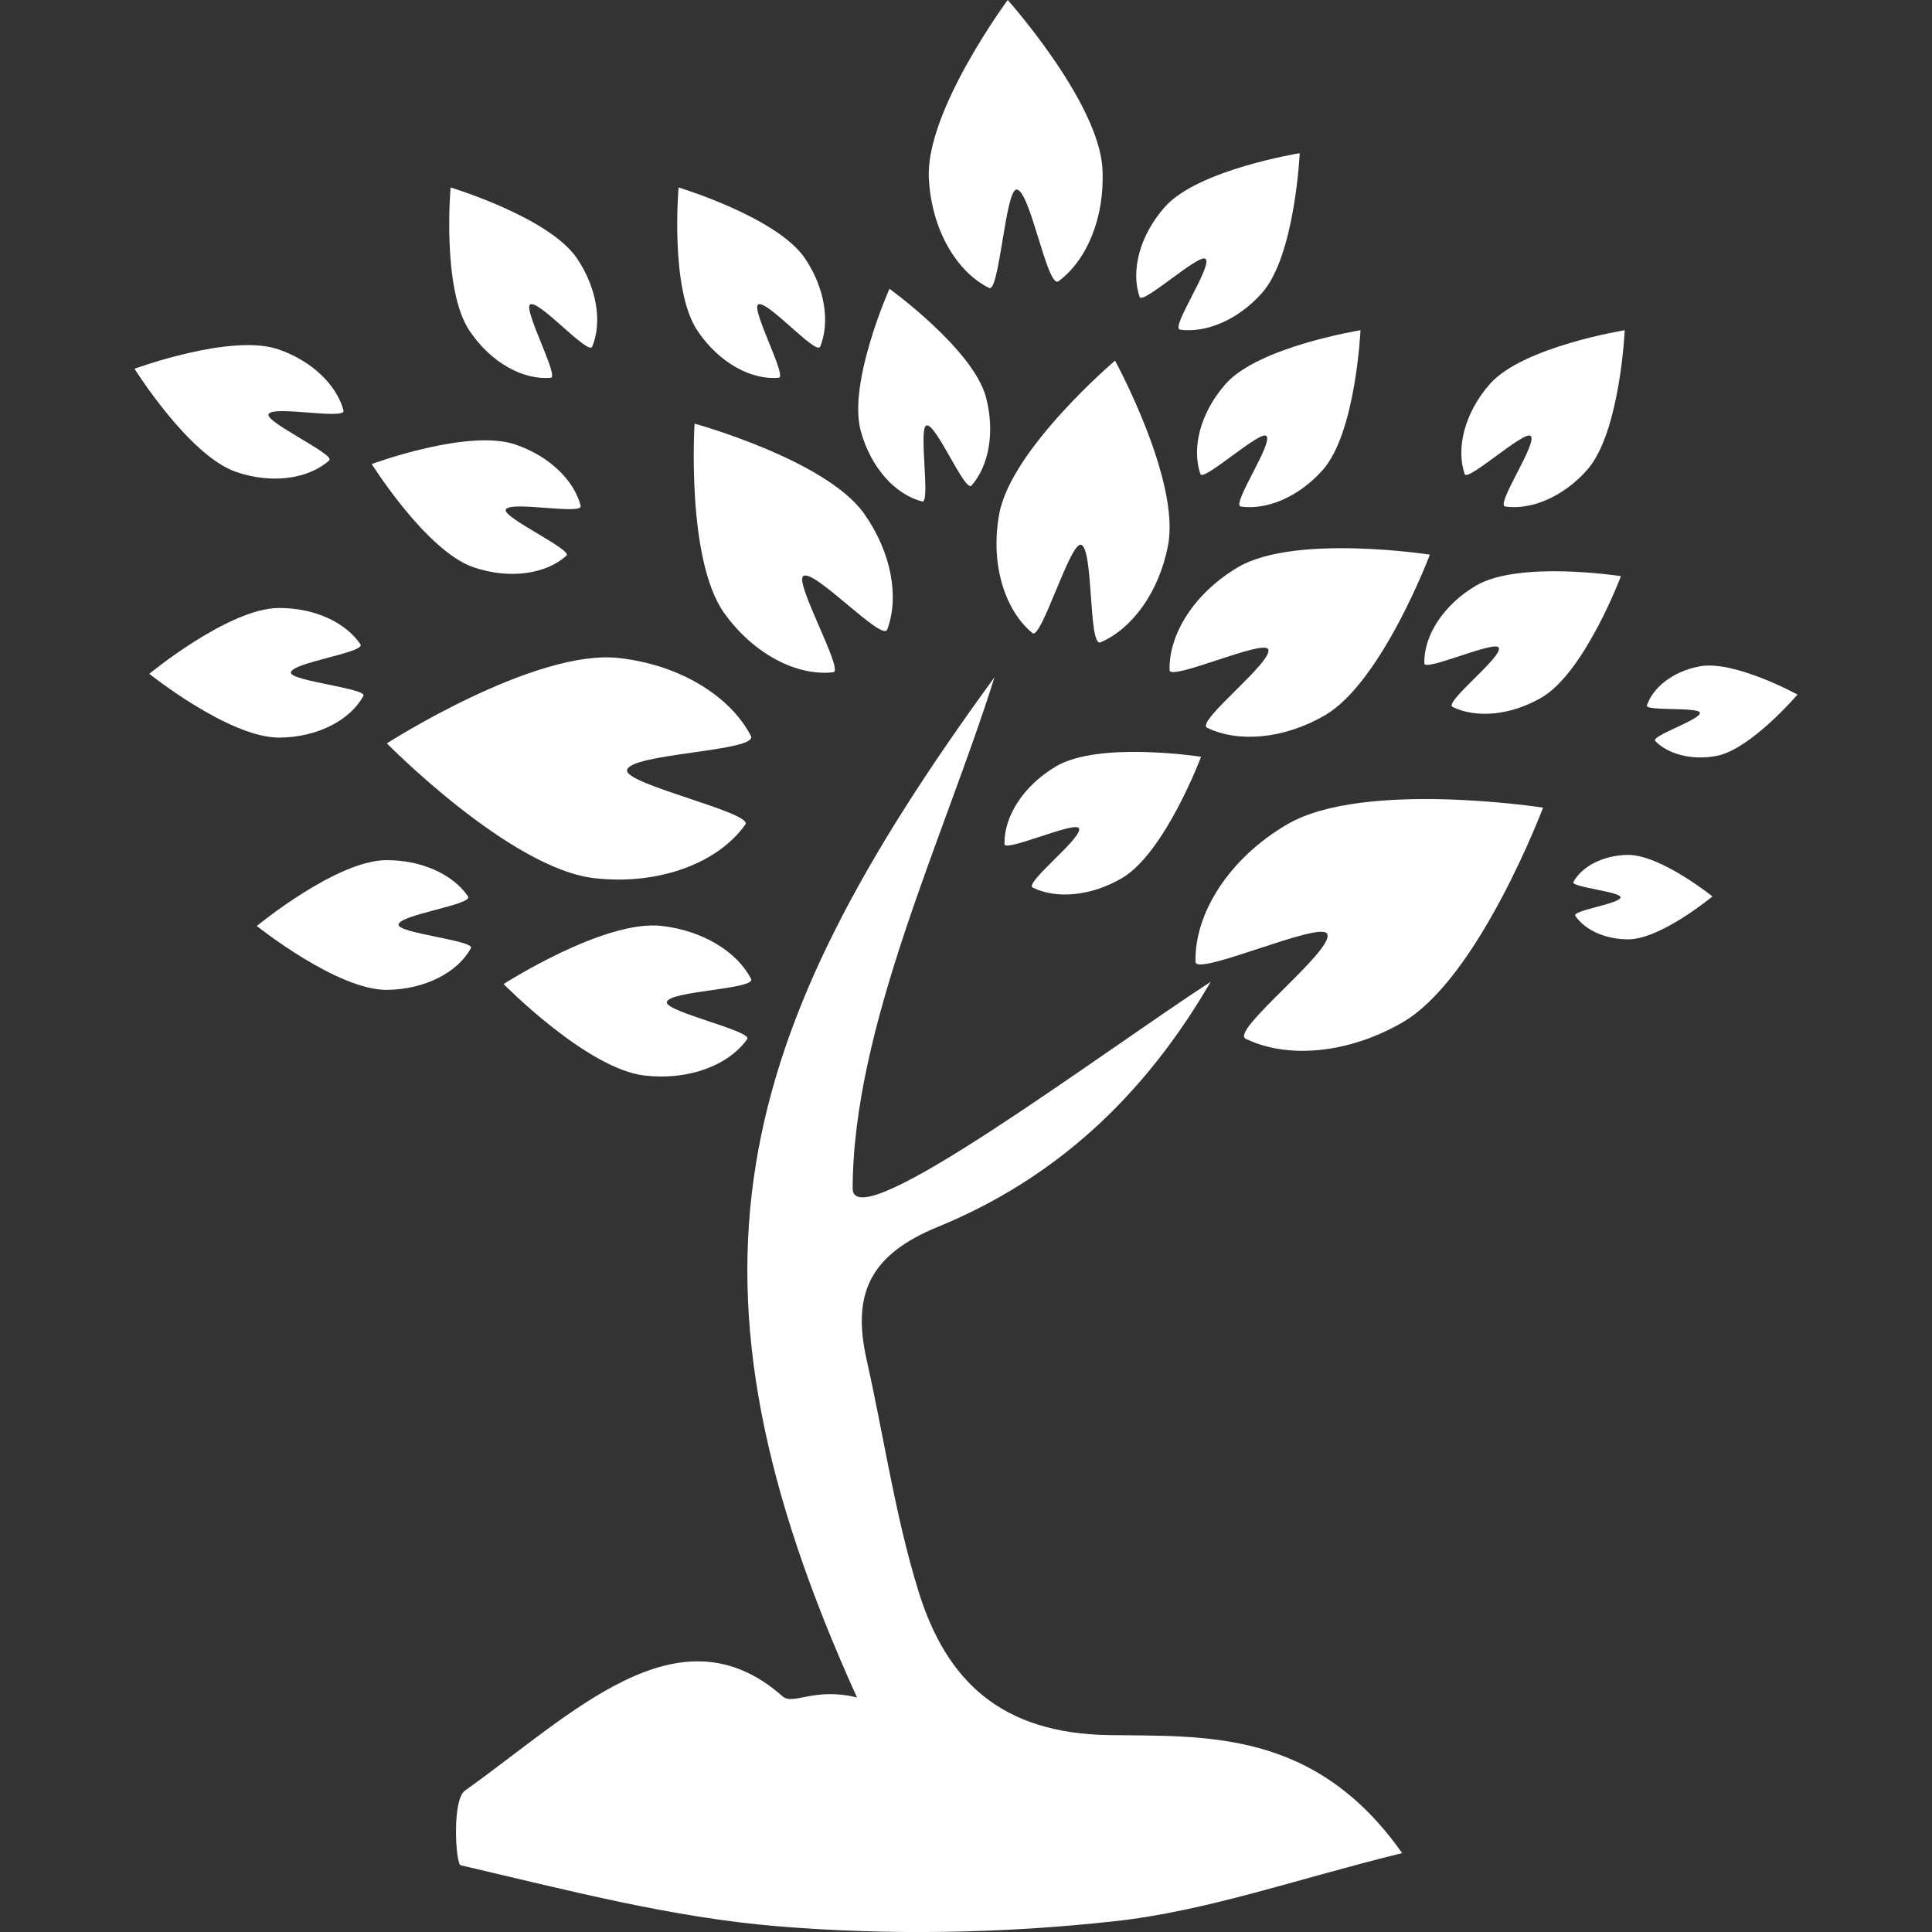
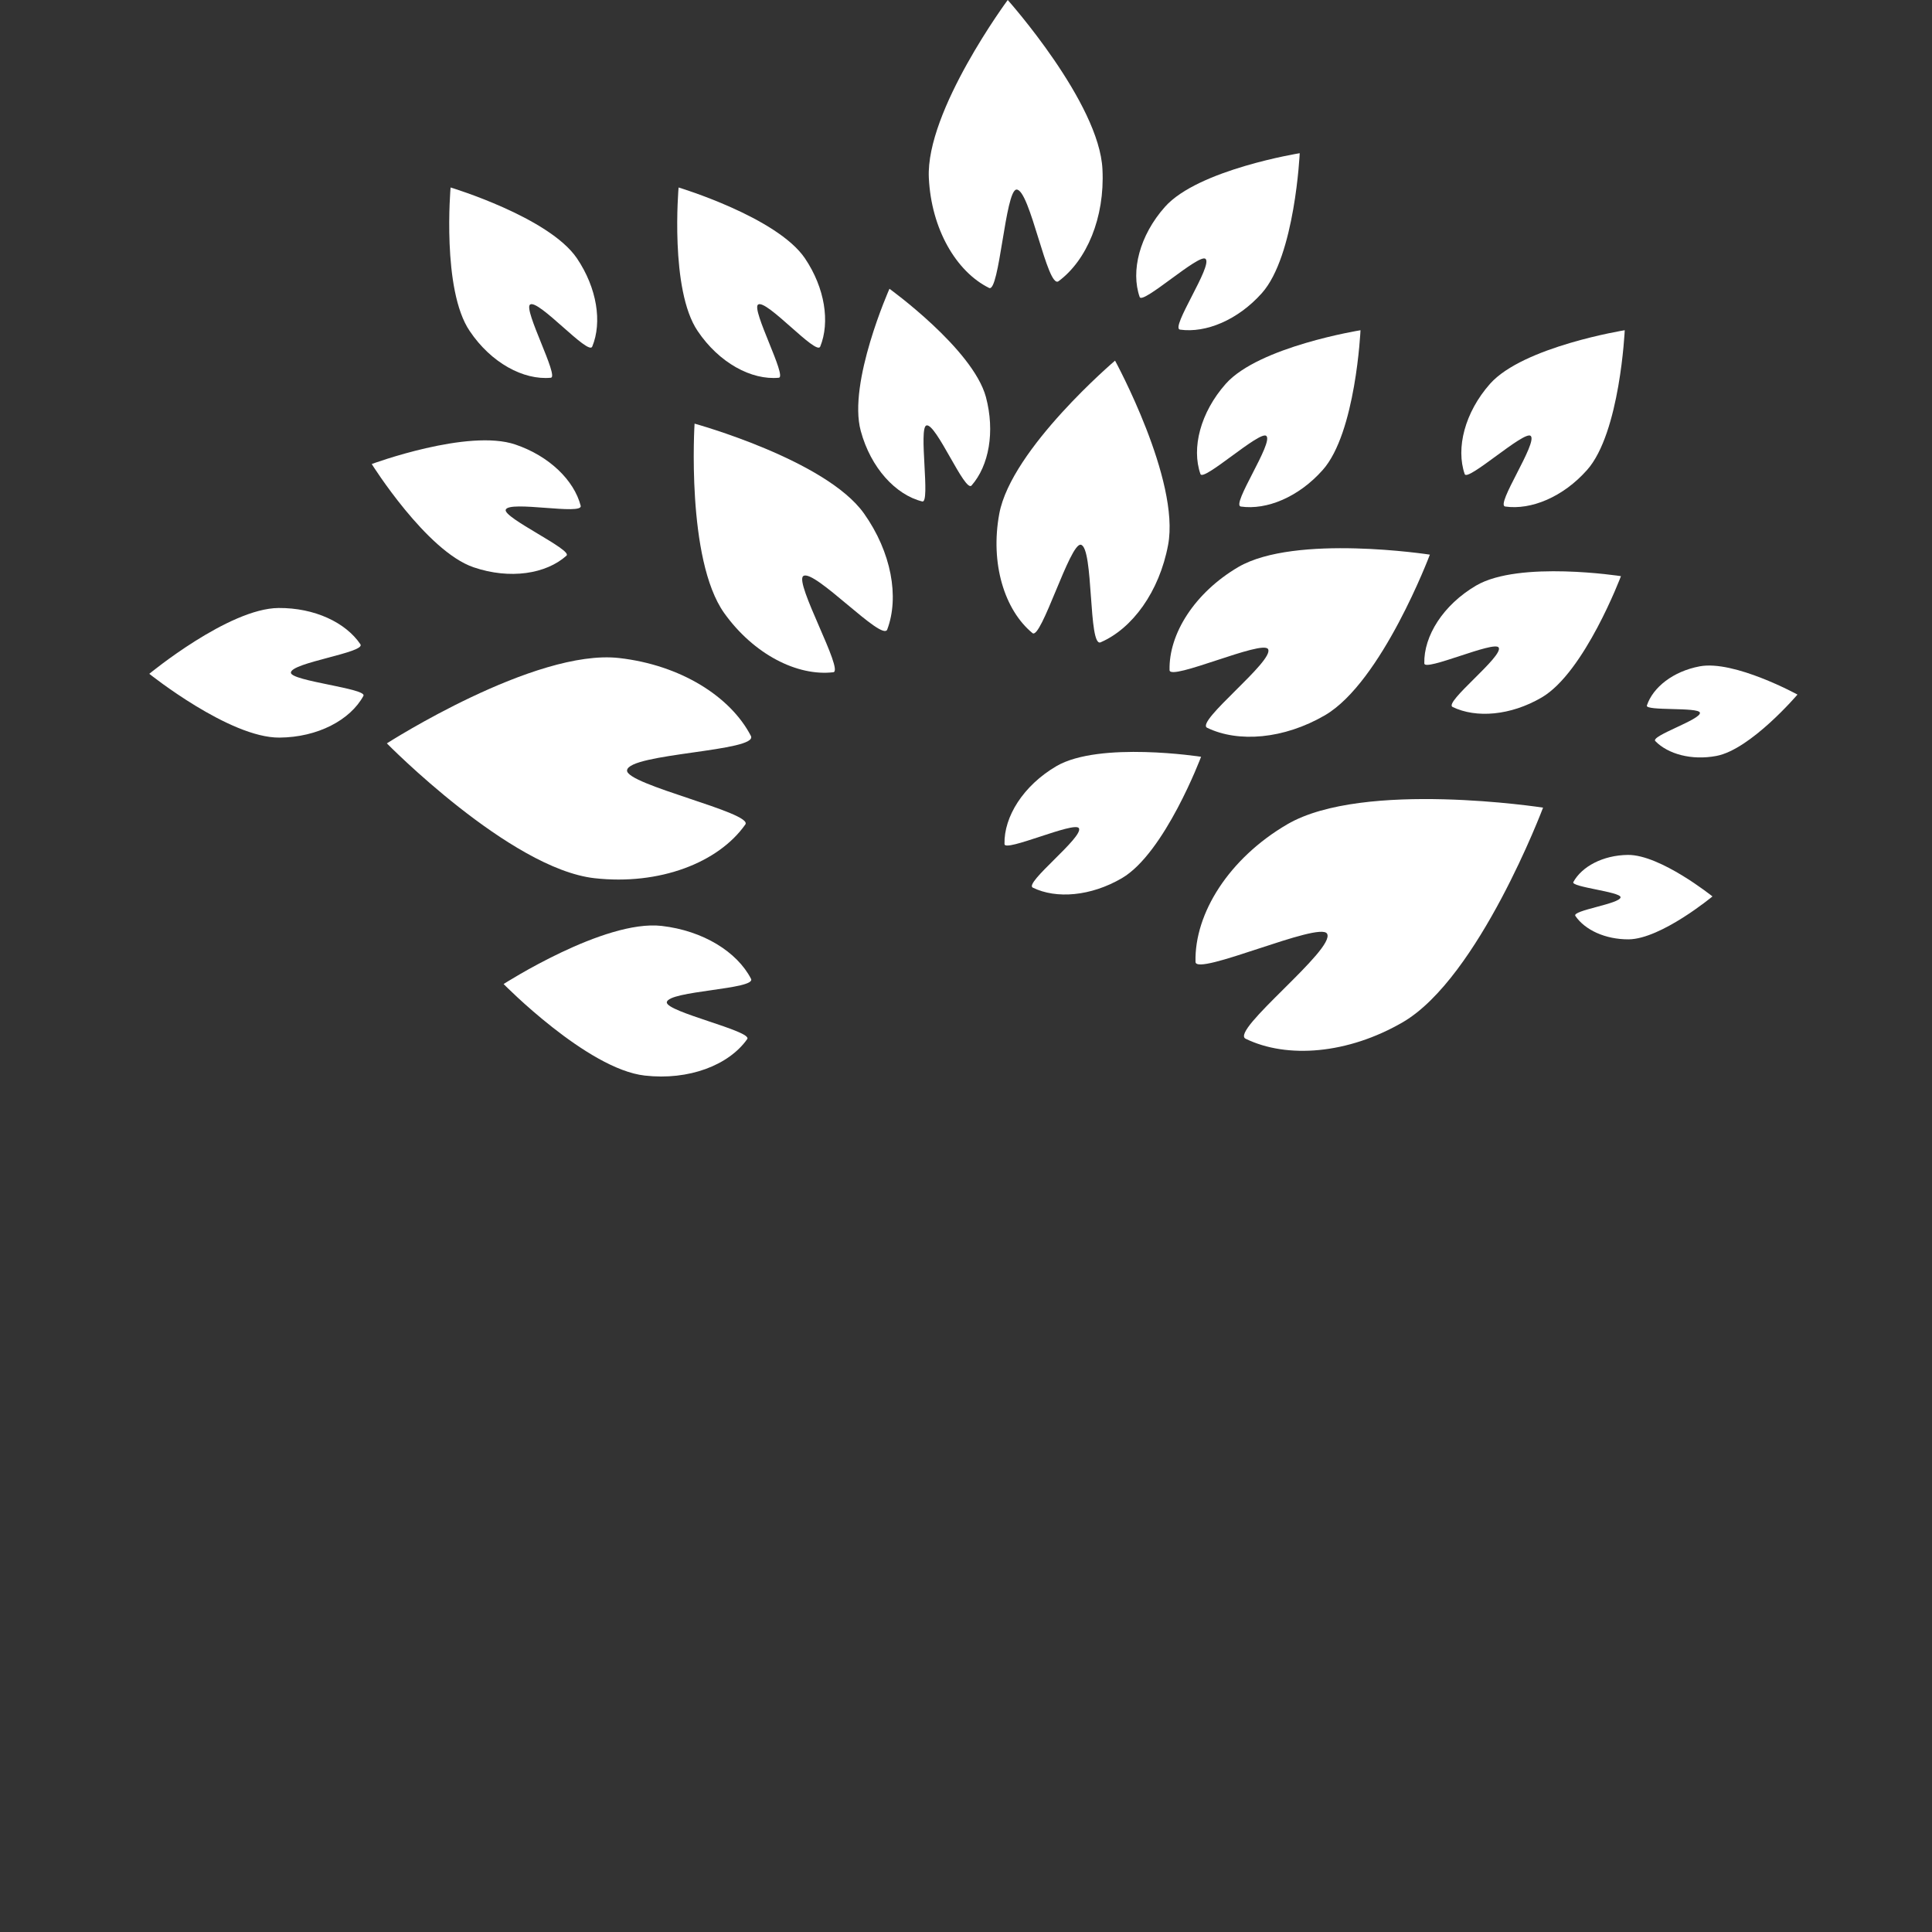
<svg xmlns="http://www.w3.org/2000/svg" version="1.1" id="Capa_1" x="0px" y="0px" width="512px" height="512px" viewBox="0 0 104.44 104.44" style="enable-background:new 0 0 104.44 104.44;" xml:space="preserve">
  <rect x="0" y="0" width="104.44" height="104.44" fill="#333333" stroke="none" />
  <g>
    <g>
      <g>
-         <path d="M59.918,93.795c-5.79-0.1-8.754-2.909-10.261-7.755c-1.264-4.079-1.875-8.377-2.815-12.566    c-0.787-3.531,0.173-5.64,3.855-7.152c6.202-2.539,11.062-6.898,14.751-13.25c-6.126,3.993-19.152,13.801-19.355,11.231    c0-8.819,4.976-19.111,7.667-27.692c-14.217,19.479-17.722,32.445-7.433,55.151c-2.348-0.575-3.441,0.452-4.03-0.068    c-5.625-4.966-11.382,0.992-17.157,5.099c-0.726,0.514-0.501,3.984-0.238,4.039c5.674,1.32,11.375,2.826,17.147,3.299    c6.037,0.499,12.191,0.39,18.205-0.274c5.003-0.547,9.869-2.292,15.543-3.682C71.061,93.449,65.127,93.873,59.918,93.795z" data-original="#000000" class="active-path" data-old_color="#000000" fill="#FFFFFF" />
        <path d="M69.589,44.559c-3.155,1.843-5.023,4.818-4.962,7.438c0.014,0.808,6.707-2.21,7.111-1.524    c0.486,0.832-5.277,5.255-4.4,5.68c2.244,1.091,5.529,0.828,8.5-0.897c4.113-2.405,7.577-11.597,7.577-11.597    S73.709,42.158,69.589,44.559z" data-original="#000000" class="active-path" data-old_color="#000000" fill="#FFFFFF" />
        <path d="M65.257,39.343c1.681,0.813,4.141,0.616,6.365-0.676c3.08-1.798,5.674-8.684,5.674-8.684s-7.269-1.126-10.355,0.669    c-2.361,1.388-3.765,3.612-3.717,5.575c0.014,0.607,5.024-1.656,5.325-1.138C68.913,35.712,64.593,39.021,65.257,39.343z" data-original="#000000" class="active-path" data-old_color="#000000" fill="#FFFFFF" />
        <path d="M79.801,31.651c-1.786,1.047-2.84,2.729-2.806,4.211c0.007,0.46,3.791-1.247,4.021-0.857    c0.273,0.469-2.994,2.974-2.491,3.213c1.273,0.616,3.131,0.469,4.812-0.512c2.327-1.357,4.288-6.56,4.288-6.56    S82.135,30.291,79.801,31.651z" data-original="#000000" class="active-path" data-old_color="#000000" fill="#FFFFFF" />
        <path d="M85.051,47.683c-0.145,0.267,2.546,0.523,2.553,0.818c0,0.356-2.648,0.713-2.443,1.011    c0.514,0.758,1.615,1.273,2.881,1.267c1.753-0.019,4.531-2.32,4.531-2.32S89.753,46.197,88,46.215    C86.653,46.229,85.509,46.843,85.051,47.683z" data-original="#000000" class="active-path" data-old_color="#000000" fill="#FFFFFF" />
        <path d="M91.881,36.021c-1.43,0.269-2.525,1.128-2.854,2.117c-0.104,0.308,2.806,0.074,2.867,0.389    c0.068,0.371-2.683,1.254-2.412,1.535c0.691,0.705,1.961,1.054,3.299,0.803c1.858-0.348,4.387-3.318,4.387-3.318    S93.744,35.671,91.881,36.021z" data-original="#000000" class="active-path" data-old_color="#000000" fill="#FFFFFF" />
        <path d="M55.831,47.984c1.269,0.621,3.13,0.471,4.813-0.51c2.327-1.36,4.284-6.564,4.284-6.564s-5.488-0.852-7.822,0.507    c-1.787,1.049-2.841,2.73-2.805,4.212c0.007,0.458,3.79-1.248,4.022-0.859C58.598,45.241,55.334,47.743,55.831,47.984z" data-original="#000000" class="active-path" data-old_color="#000000" fill="#FFFFFF" />
        <path d="M64.894,25.627c0.151,0.431,3.217-2.368,3.56-2.063c0.41,0.357-1.924,3.749-1.376,3.819    c1.403,0.2,3.128-0.515,4.422-1.973c1.793-2.007,2.046-7.558,2.046-7.558s-5.489,0.88-7.282,2.894    C64.887,22.299,64.402,24.226,64.894,25.627z" data-original="#000000" class="active-path" data-old_color="#000000" fill="#FFFFFF" />
        <path d="M82.745,23.563c0.403,0.357-1.924,3.749-1.376,3.819c1.399,0.2,3.128-0.515,4.422-1.973    c1.786-2.007,2.039-7.558,2.039-7.558s-5.489,0.883-7.282,2.897c-1.369,1.55-1.854,3.48-1.369,4.882    C79.329,26.058,82.402,23.259,82.745,23.563z" data-original="#000000" class="active-path" data-old_color="#000000" fill="#FFFFFF" />
        <path d="M65.168,13.993c0.41,0.361-1.924,3.749-1.379,3.826c1.402,0.197,3.131-0.522,4.425-1.973    c1.793-2.01,2.046-7.564,2.046-7.564s-5.489,0.883-7.282,2.897c-1.379,1.547-1.861,3.477-1.369,4.878    C61.76,16.484,64.826,13.688,65.168,13.993z" data-original="#000000" class="active-path" data-old_color="#000000" fill="#FFFFFF" />
        <path d="M53.469,15.566c0.555,0.273,0.876-5.288,1.479-5.318c0.732-0.039,1.672,5.404,2.274,4.954    c1.52-1.121,2.505-3.431,2.375-6.037C59.44,5.561,54.476,0,54.476,0s-4.438,5.996-4.265,9.613    C50.343,12.385,51.693,14.687,53.469,15.566z" data-original="#000000" class="active-path" data-old_color="#000000" fill="#FFFFFF" />
        <path d="M49.857,27.108c0.452,0.11-0.214-3.99,0.224-4.11c0.519-0.144,2.088,3.662,2.441,3.246    c0.939-1.073,1.273-2.902,0.775-4.781c-0.705-2.599-5.215-5.852-5.215-5.852s-2.26,5.079-1.552,7.681    C47.07,25.292,48.42,26.753,49.857,27.108z" data-original="#000000" class="active-path" data-old_color="#000000" fill="#FFFFFF" />
        <path d="M25.6,30.666c1.959,0.669,3.922,0.364,5.025-0.63c0.337-0.31-3.434-2.051-3.287-2.481    c0.173-0.515,4.203,0.315,4.052-0.217c-0.357-1.371-1.689-2.681-3.526-3.306c-2.555-0.876-7.769,1.052-7.769,1.052    S23.048,29.797,25.6,30.666z" data-original="#000000" class="active-path" data-old_color="#000000" fill="#FFFFFF" />
-         <path d="M12.775,25.516c1.959,0.666,3.92,0.364,5.025-0.631c0.332-0.308-3.431-2.05-3.287-2.484    c0.171-0.515,4.201,0.322,4.057-0.214c-0.368-1.367-1.696-2.674-3.528-3.304c-2.555-0.873-7.77,1.051-7.77,1.051    S10.217,24.646,12.775,25.516z" data-original="#000000" class="active-path" data-old_color="#000000" fill="#FFFFFF" />
-         <path d="M25.456,51.254c0.221-0.406-3.913-0.803-3.913-1.261c-0.014-0.544,4.072-1.09,3.756-1.538    c-0.796-1.17-2.484-1.97-4.428-1.956c-2.698,0.017-6.988,3.558-6.988,3.558s4.338,3.473,7.036,3.453    C22.994,53.488,24.746,52.558,25.456,51.254z" data-original="#000000" class="active-path" data-old_color="#000000" fill="#FFFFFF" />
        <path d="M19.646,37.618c0.221-0.398-3.915-0.801-3.921-1.254c-0.007-0.545,4.072-1.09,3.757-1.538    c-0.796-1.177-2.478-1.973-4.423-1.959c-2.698,0.019-6.988,3.558-6.988,3.558s4.339,3.474,7.038,3.448    C17.176,39.858,18.935,38.922,19.646,37.618z" data-original="#000000" class="active-path" data-old_color="#000000" fill="#FFFFFF" />
        <path d="M29.778,20.42c0.458-0.039-1.5-3.697-1.123-3.956c0.445-0.313,3.162,2.786,3.361,2.271c0.541-1.314,0.26-3.158-0.827-4.77    c-1.514-2.231-6.831-3.83-6.831-3.83s-0.486,5.534,1.035,7.762C26.546,19.614,28.298,20.561,29.778,20.42z" data-original="#000000" class="active-path" data-old_color="#000000" fill="#FFFFFF" />
        <path d="M42.101,20.42c0.46-0.039-1.499-3.697-1.121-3.956c0.445-0.313,3.16,2.786,3.36,2.271c0.532-1.314,0.26-3.158-0.826-4.77    c-1.514-2.231-6.831-3.83-6.831-3.83s-0.486,5.534,1.033,7.762C38.871,19.614,40.623,20.561,42.101,20.42z" data-original="#000000" class="active-path" data-old_color="#000000" fill="#FFFFFF" />
        <path d="M54.02,27.766c-0.501,2.693,0.281,5.214,1.794,6.458c0.467,0.385,2.024-4.885,2.612-4.777    c0.705,0.133,0.397,5.569,1.071,5.275c1.715-0.739,3.173-2.731,3.648-5.263c0.66-3.501-2.868-9.964-2.868-9.964    S54.676,24.258,54.02,27.766z" data-original="#000000" class="active-path" data-old_color="#000000" fill="#FFFFFF" />
        <path d="M39.151,33.144c1.595,2.229,3.949,3.424,5.895,3.196c0.595-0.066-2.117-4.854-1.622-5.2    c0.58-0.417,4.278,3.581,4.538,2.89c0.659-1.746,0.231-4.177-1.259-6.276c-2.067-2.9-9.156-4.853-9.156-4.853    S37.081,30.238,39.151,33.144z" data-original="#000000" class="active-path" data-old_color="#000000" fill="#FFFFFF" />
        <path d="M32.139,47.474c3.511,0.392,6.694-0.835,8.151-2.902c0.459-0.632-6.476-2.16-6.393-2.93    c0.101-0.926,7.132-1.02,6.694-1.861c-1.107-2.138-3.812-3.833-7.118-4.209c-4.565-0.519-12.56,4.613-12.56,4.613    S27.565,46.957,32.139,47.474z" data-original="#000000" class="active-path" data-old_color="#000000" fill="#FFFFFF" />
        <path d="M40.599,52.913c-0.752-1.456-2.587-2.602-4.832-2.86c-3.109-0.354-8.543,3.142-8.543,3.142s4.516,4.6,7.632,4.948    c2.383,0.271,4.544-0.562,5.537-1.972c0.308-0.428-4.401-1.471-4.346-1.991C36.112,53.554,40.893,53.488,40.599,52.913z" data-original="#000000" class="active-path" data-old_color="#000000" fill="#FFFFFF" />
      </g>
    </g>
  </g>
</svg>